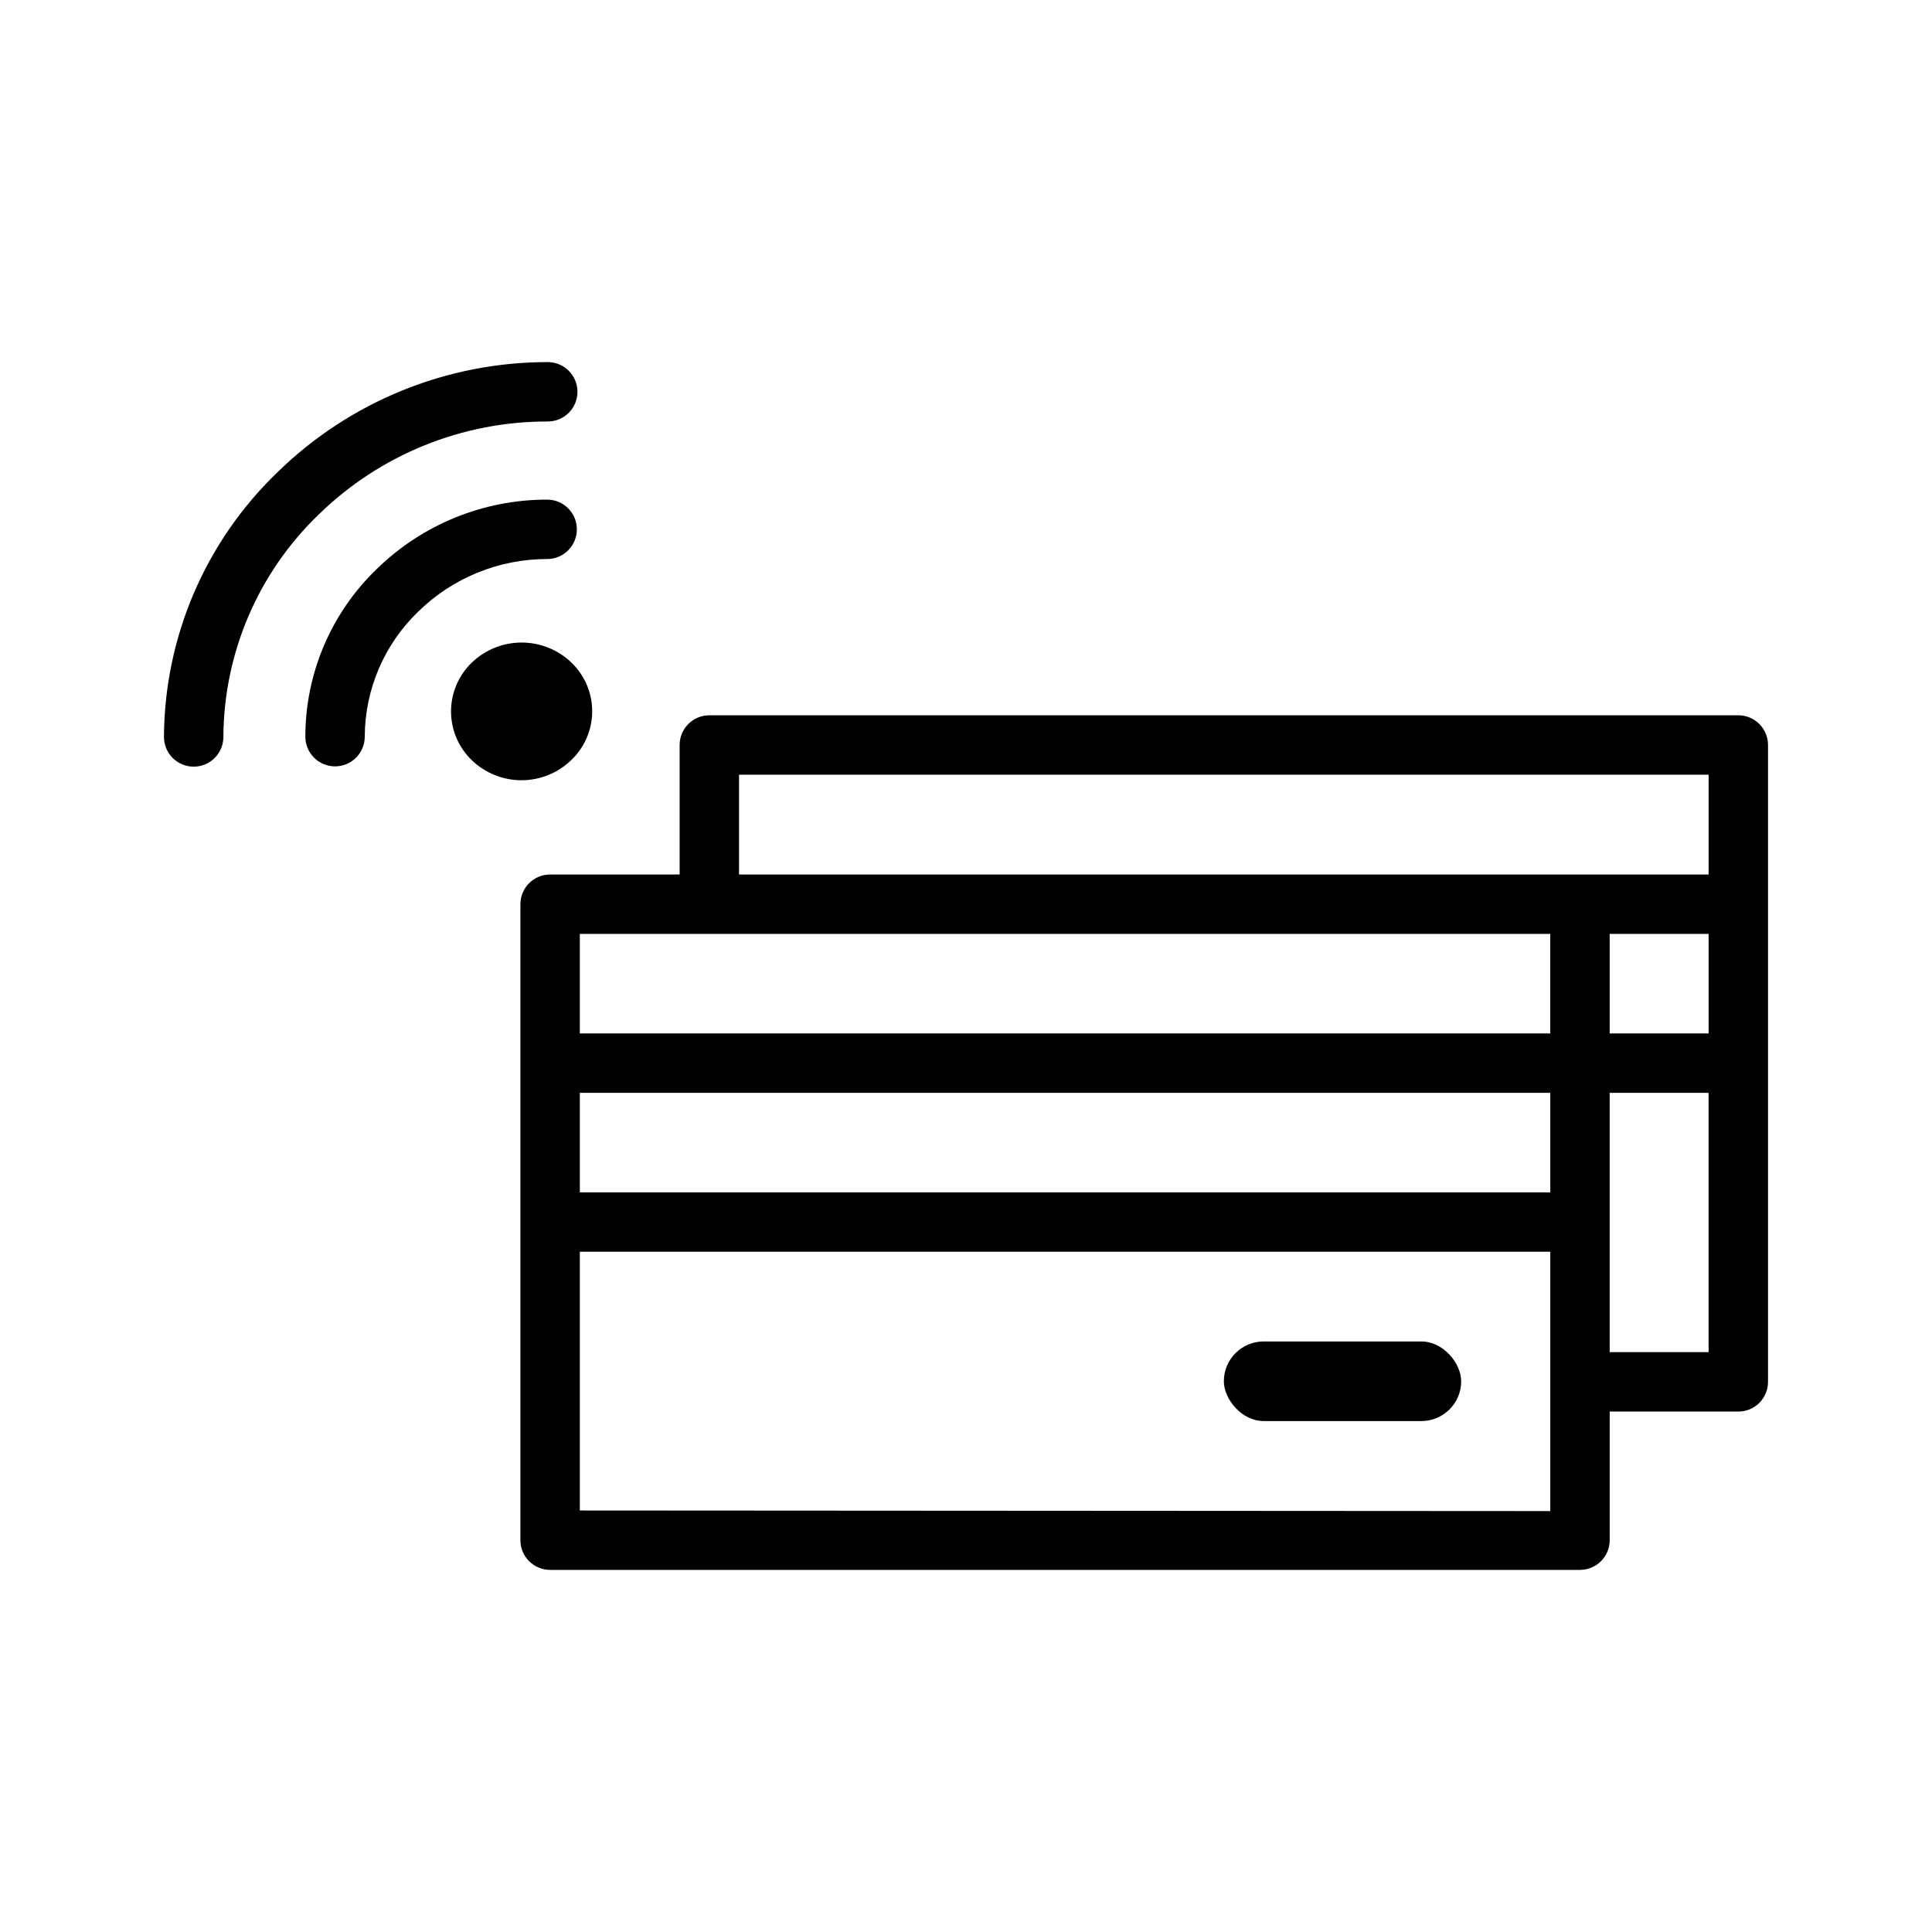
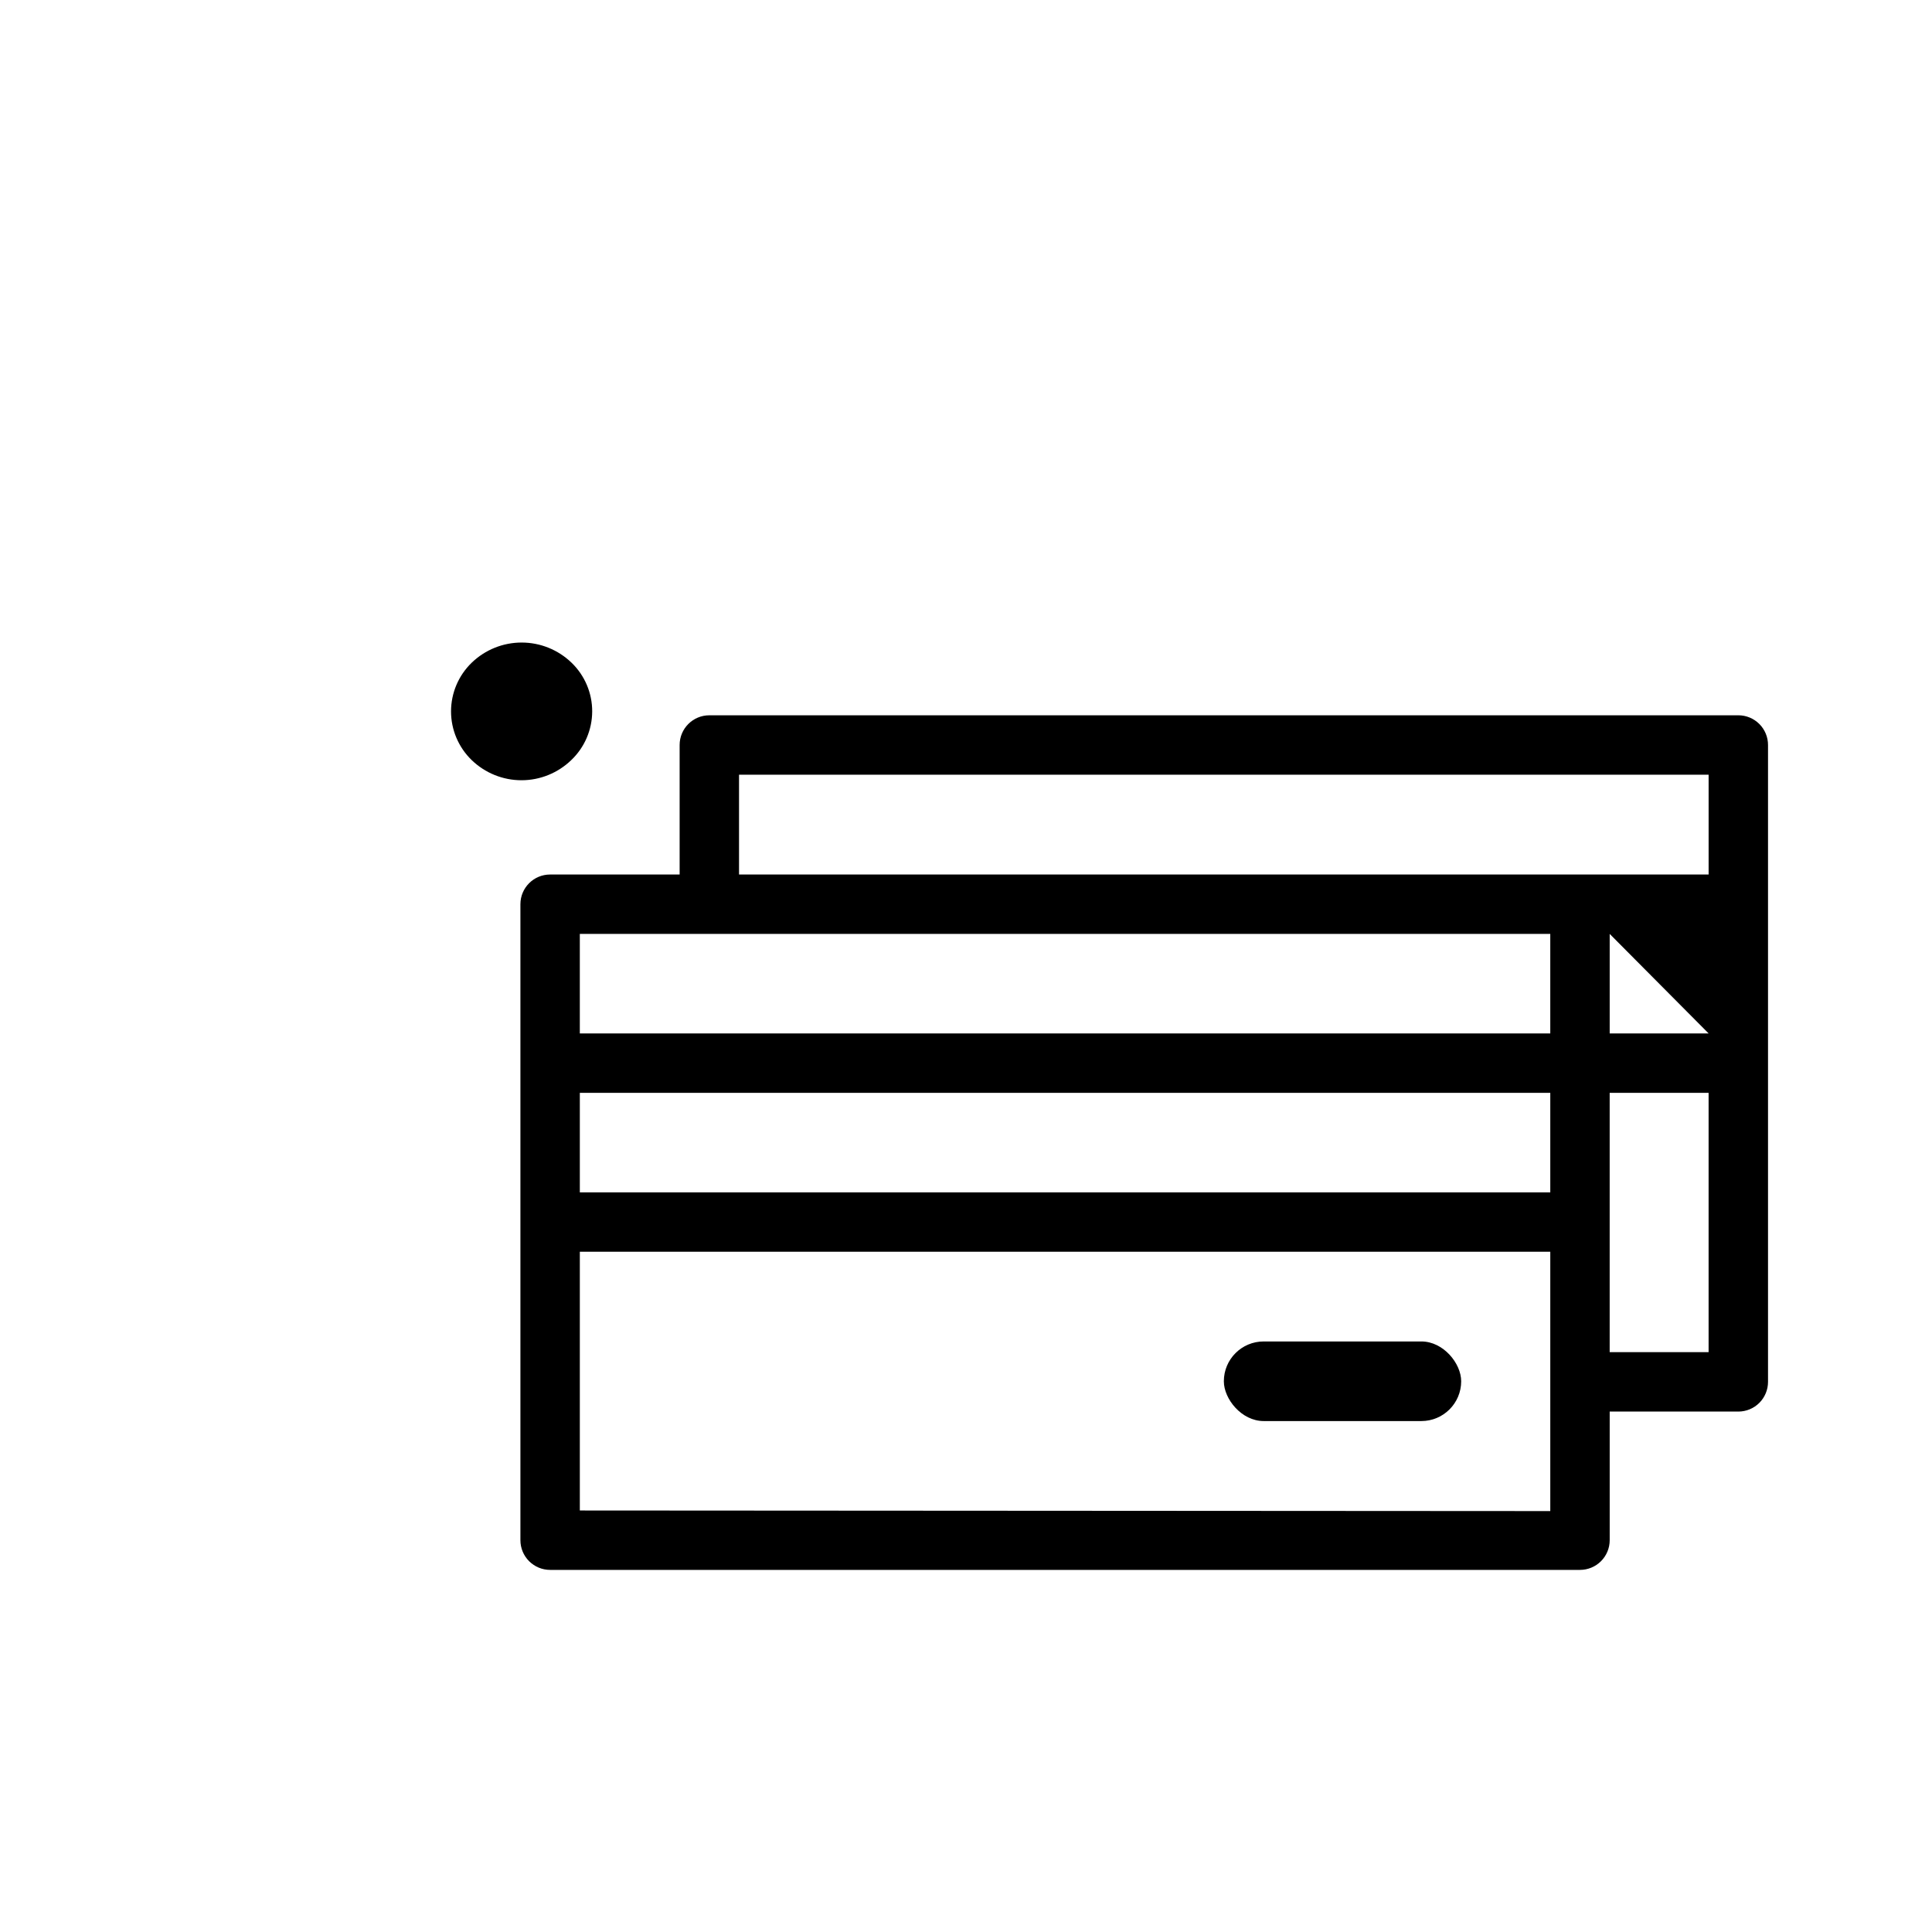
<svg xmlns="http://www.w3.org/2000/svg" fill="#000000" width="800px" height="800px" version="1.1" viewBox="144 144 512 512">
  <g>
-     <path d="m604.67 333.56h-272.69c-4.348 0-7.871 3.523-7.871 7.871v34.32l-34.324 0.004c-4.348 0-7.871 3.523-7.871 7.871v168.54c0 2.09 0.828 4.09 2.305 5.566 1.477 1.477 3.481 2.305 5.566 2.305h272.93c2.086 0 4.09-0.828 5.566-2.305 1.477-1.477 2.305-3.477 2.305-5.566v-34.086h34.086c2.086 0 4.09-0.828 5.566-2.305 1.477-1.477 2.305-3.481 2.305-5.566v-168.78c0-2.086-0.828-4.09-2.305-5.566-1.477-1.477-3.481-2.305-5.566-2.305zm-264.82 15.742h256.95v26.449l-256.95 0.004zm256.95 68.566h-26.215v-26.371h26.215zm-299.14 15.742 257.18 0.004v26.371h-257.18zm34.008-42.117 223.17 0.004v26.371h-257.18v-26.371zm-34.008 152.8v-68.566h257.18v68.723zm272.92-41.957v-68.723h26.215v68.723z" />
+     <path d="m604.67 333.56h-272.69c-4.348 0-7.871 3.523-7.871 7.871v34.32l-34.324 0.004c-4.348 0-7.871 3.523-7.871 7.871v168.54c0 2.09 0.828 4.09 2.305 5.566 1.477 1.477 3.481 2.305 5.566 2.305h272.93c2.086 0 4.09-0.828 5.566-2.305 1.477-1.477 2.305-3.477 2.305-5.566v-34.086h34.086c2.086 0 4.09-0.828 5.566-2.305 1.477-1.477 2.305-3.481 2.305-5.566v-168.78c0-2.086-0.828-4.09-2.305-5.566-1.477-1.477-3.481-2.305-5.566-2.305zm-264.82 15.742h256.95v26.449l-256.95 0.004zm256.95 68.566h-26.215v-26.371zm-299.14 15.742 257.18 0.004v26.371h-257.18zm34.008-42.117 223.17 0.004v26.371h-257.18v-26.371zm-34.008 152.8v-68.566h257.18v68.723zm272.92-41.957v-68.723h26.215v68.723z" />
    <path d="m478.88 499.5h41.801c5.824 0 10.547 5.824 10.547 10.547 0 5.824-4.723 10.547-10.547 10.547h-41.801c-5.824 0-10.547-5.824-10.547-10.547 0-5.824 4.723-10.547 10.547-10.547z" />
-     <path d="m289.16 255.7c4.348 0 7.871-3.523 7.871-7.871 0-4.348-3.523-7.871-7.871-7.871-26.781-0.012-52.496 10.473-71.637 29.203-19.094 18.352-29.941 43.656-30.07 70.141 0 2.09 0.832 4.09 2.305 5.566 1.477 1.477 3.481 2.305 5.566 2.305 2.09 0 4.09-0.828 5.566-2.305 1.477-1.477 2.309-3.477 2.309-5.566 0.105-22.262 9.223-43.531 25.27-58.961 16.223-15.844 38.016-24.691 60.691-24.641z" />
-     <path d="m289 292.15c4.348 0 7.871-3.523 7.871-7.871s-3.523-7.875-7.871-7.875c-16.895-0.016-33.121 6.598-45.188 18.422-12.066 11.617-18.891 27.648-18.891 44.398 0 2.086 0.828 4.09 2.305 5.566 1.477 1.477 3.477 2.305 5.566 2.305 2.086 0 4.09-0.828 5.566-2.305 1.477-1.477 2.305-3.481 2.305-5.566 0.043-12.508 5.156-24.469 14.172-33.141 9.121-8.945 21.391-13.949 34.164-13.934z" />
    <path d="m295.46 319.62c-3.551-3.426-8.289-5.34-13.223-5.34s-9.676 1.914-13.227 5.34c-3.5 3.383-5.481 8.043-5.481 12.91 0 4.867 1.98 9.527 5.481 12.91 3.539 3.418 8.266 5.332 13.188 5.332 4.918 0 9.645-1.914 13.184-5.332 3.531-3.359 5.539-8.02 5.555-12.895s-1.965-9.543-5.477-12.926z" />
  </g>
</svg>